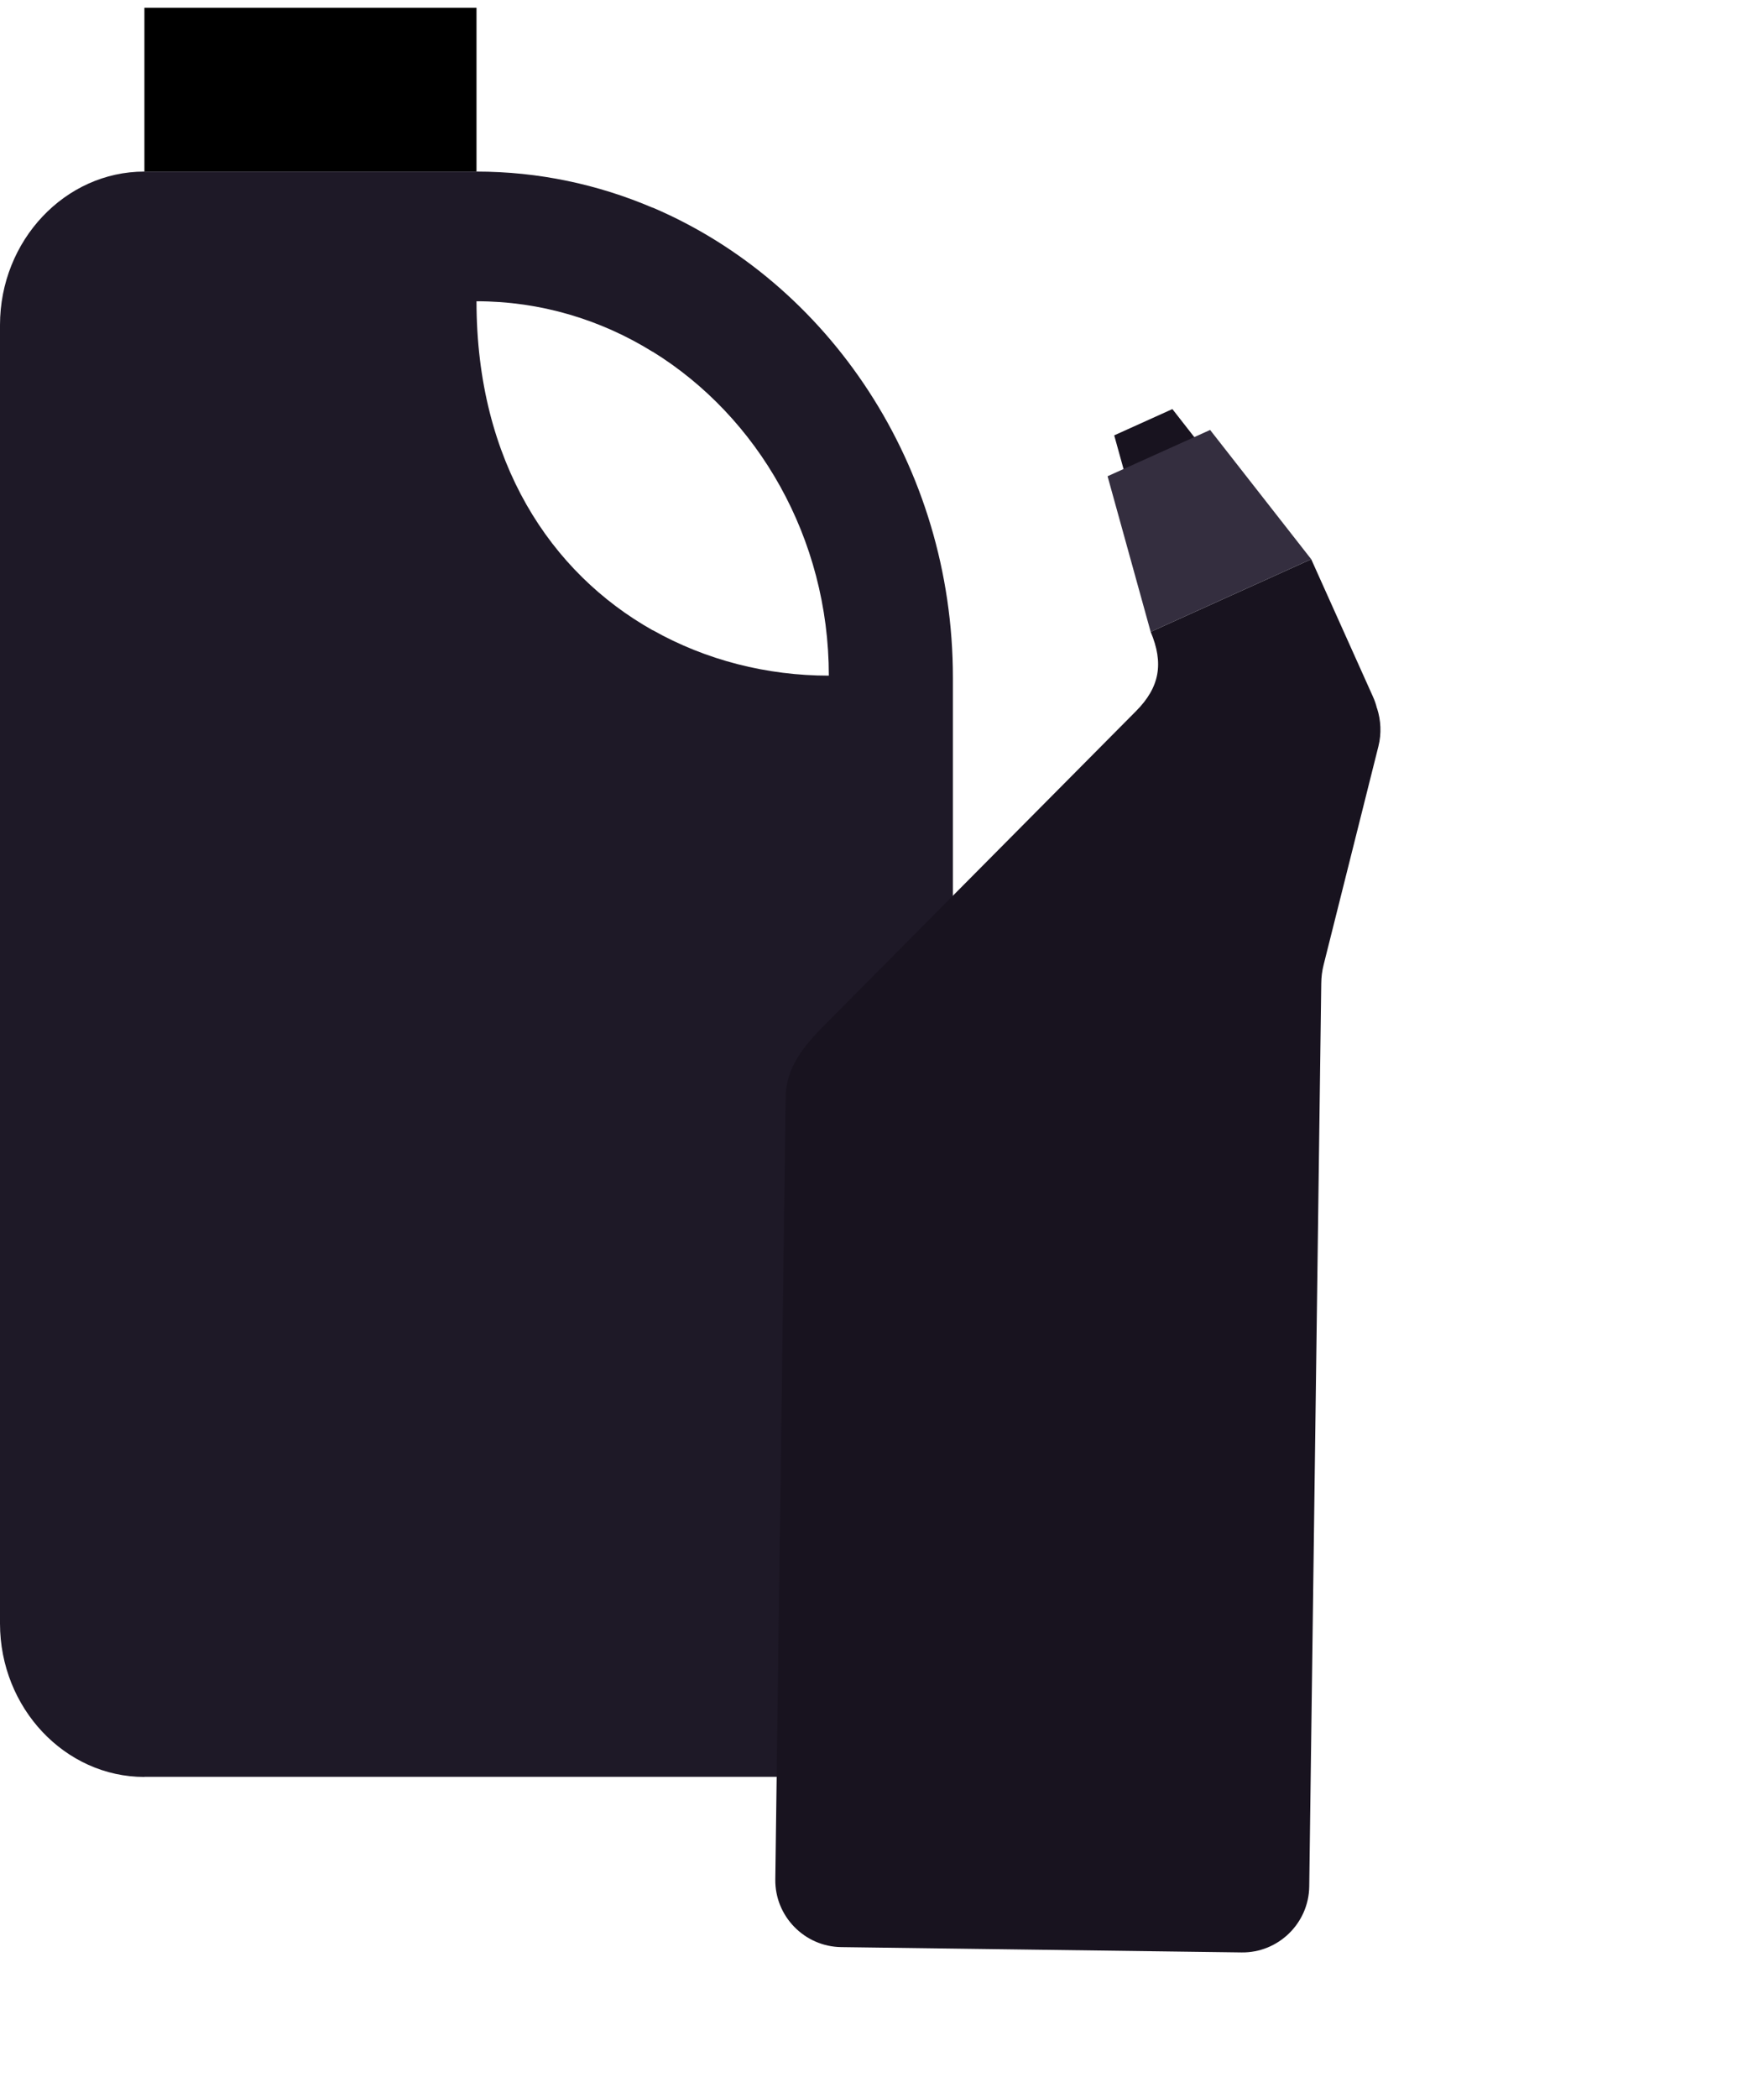
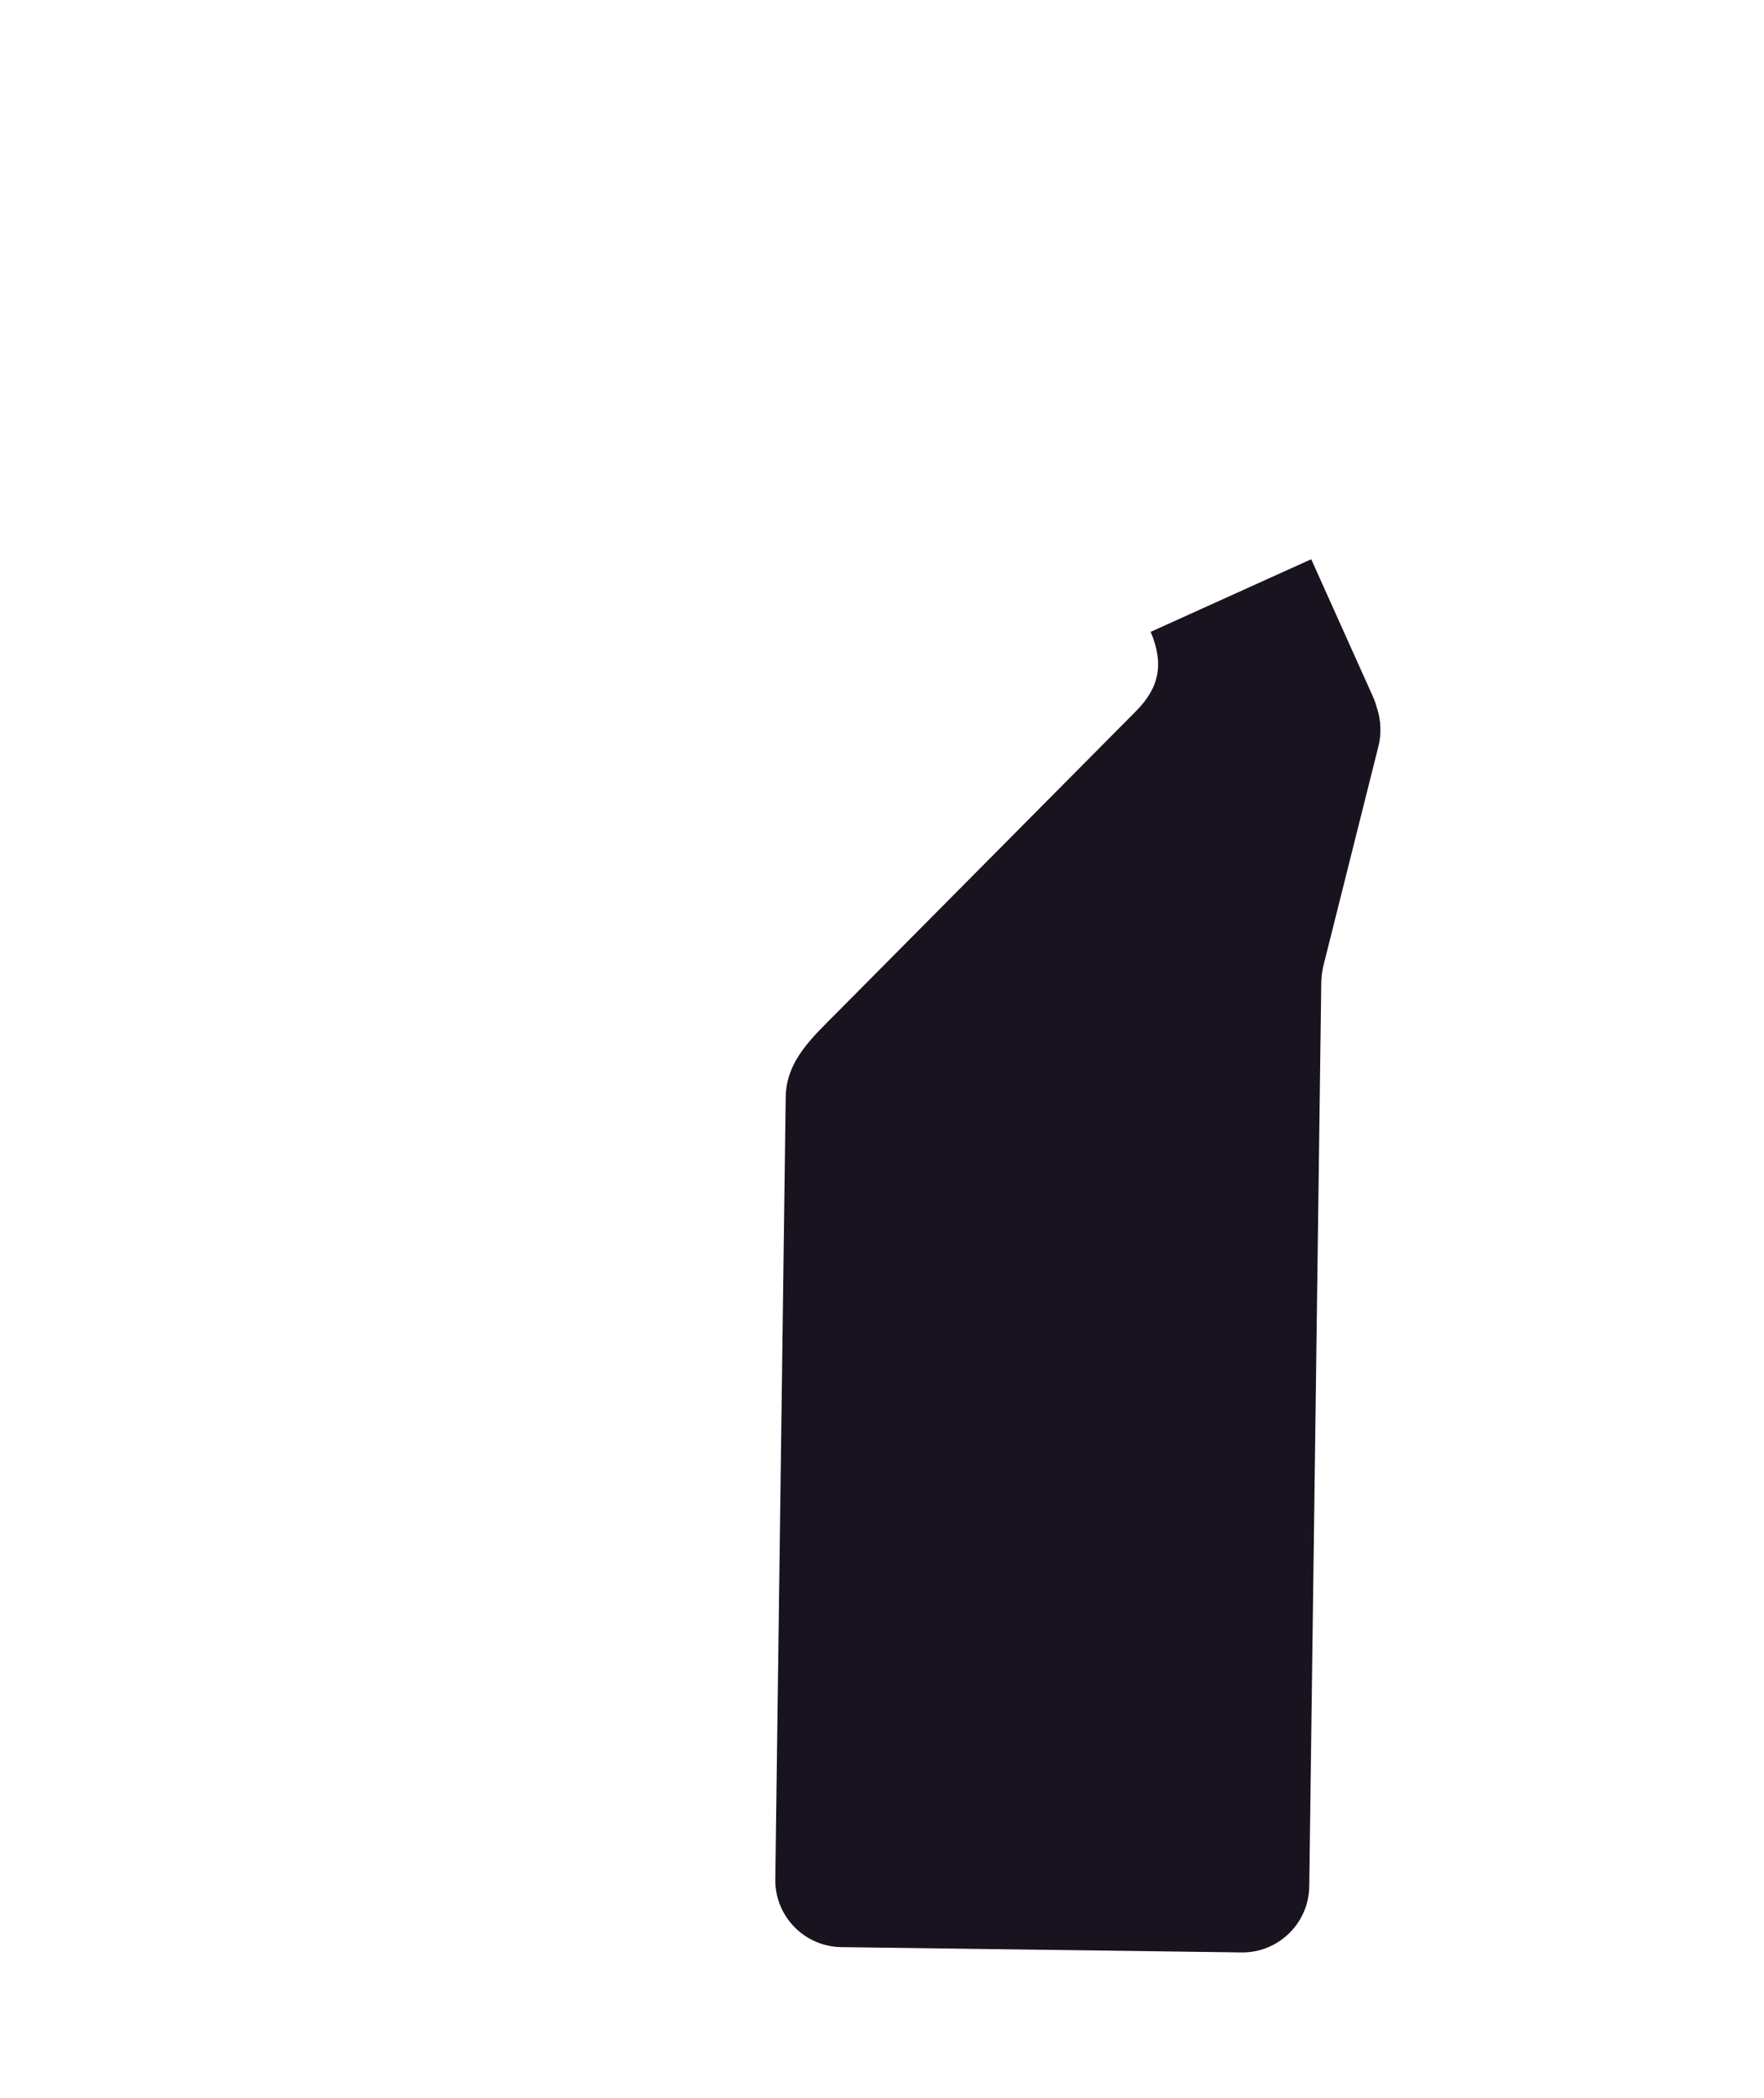
<svg xmlns="http://www.w3.org/2000/svg" width="222" height="264" viewBox="0 0 222 264" fill="none">
-   <path fill-rule="evenodd" clip-rule="evenodd" d="M82.138 223.588H101.749C111.746 223.588 119.923 214.9 119.923 204.279V85.277C119.923 58.548 104.223 35.536 82.138 26.123V44.255C95.364 52.429 104.308 67.674 104.308 85.02C96.544 85.02 88.865 83.086 82.138 79.293V223.573V223.588ZM18.174 223.588H82.138V79.308C69.34 72.101 59.968 58.155 59.968 37.909C68.031 37.909 75.611 40.221 82.138 44.27V26.139C75.27 23.207 67.79 21.59 59.968 21.59H18.174C8.177 21.59 0 30.279 0 40.9V204.294C0 214.916 8.177 223.603 18.174 223.603V223.588Z" fill="#1E1927" />
-   <path fill-rule="evenodd" clip-rule="evenodd" d="M18.174 21.576H59.968V0.981H18.174V21.576Z" fill="black" />
  <path fill-rule="evenodd" clip-rule="evenodd" d="M173.294 89.145C173.172 88.655 173.016 88.164 172.796 87.686L165.019 70.372L144.813 79.508C146.469 83.458 145.972 86.473 142.949 89.504L105.505 127.245C102.254 130.525 98.946 133.432 98.881 138.059L97.572 236.504C97.511 241.12 101.234 244.951 105.861 245.016L156.256 245.684C160.872 245.745 164.703 242.022 164.768 237.395L166.28 123.777C166.288 122.921 166.381 122.188 166.592 121.356L173.476 93.906C173.876 92.304 173.788 90.649 173.308 89.138L173.294 89.145Z" fill="#18131F" />
-   <path fill-rule="evenodd" clip-rule="evenodd" d="M147.545 51.477L140.224 54.783L143.303 65.886L154.758 60.705L147.545 51.477Z" fill="#18131F" />
-   <path fill-rule="evenodd" clip-rule="evenodd" d="M152.294 54.104L139.388 59.927L144.812 79.508L165.019 70.372L152.294 54.104Z" fill="#342E3F" />
</svg>